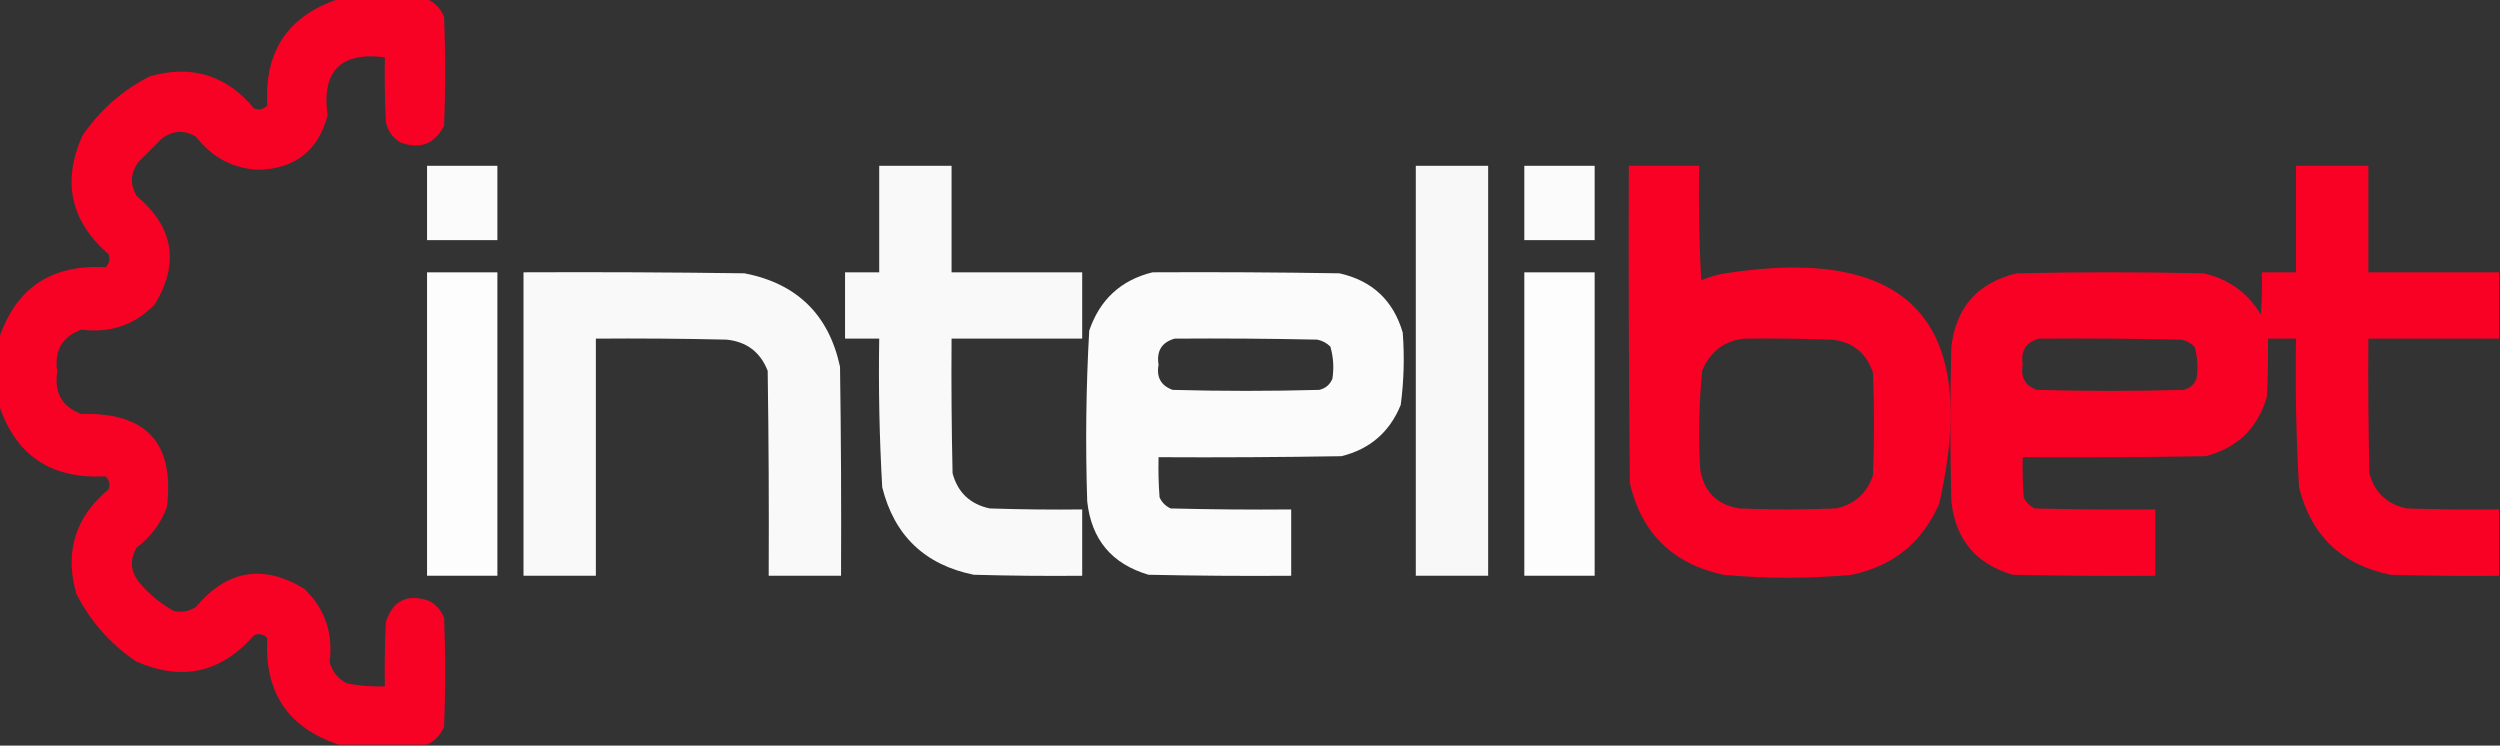
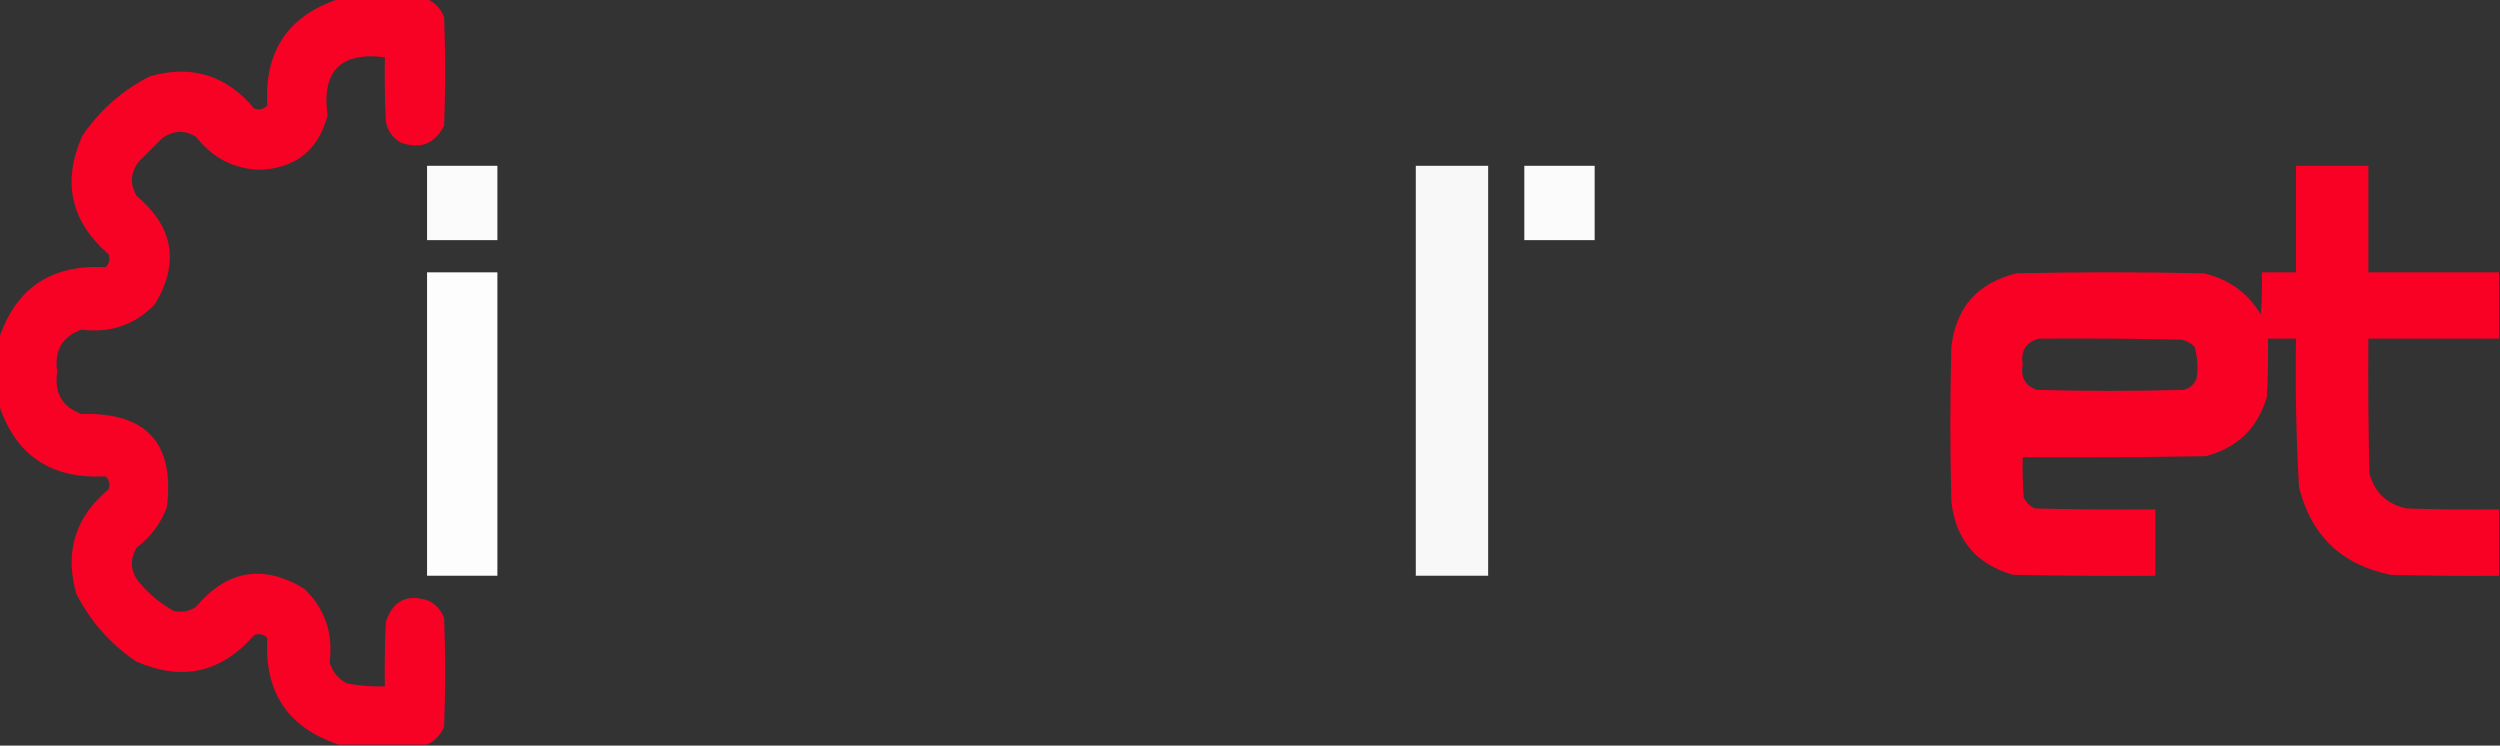
<svg xmlns="http://www.w3.org/2000/svg" version="1.1" width="1244px" height="371px" style="shape-rendering:geometricPrecision; text-rendering:geometricPrecision; image-rendering:optimizeQuality; fill-rule:evenodd; clip-rule:evenodd">
  <rect width="100%" height="100%" fill="#333333" stroke="none" />
  <g>
    <path style="opacity:0.964" fill="#fe0025" d="M 168.5,-0.5 C 183.167,-0.5 197.833,-0.5 212.5,-0.5C 216.479,1.315 219.312,4.315 221,8.5C 221.667,26.5 221.667,44.5 221,62.5C 216.39,71.595 209.223,74.429 199.5,71C 195.42,68.688 192.92,65.188 192,60.5C 191.5,49.839 191.333,39.172 191.5,28.5C 169.458,25.709 159.958,35.376 163,57.5C 158.346,74.835 147.013,83.835 129,84.5C 115.976,83.904 105.476,78.404 97.5,68C 91.617,64.554 85.95,64.888 80.5,69C 76.667,72.833 72.833,76.667 69,80.5C 64.888,85.95 64.554,91.617 68,97.5C 86.428,112.99 89.428,130.99 77,151.5C 67.04,161.709 54.873,165.875 40.5,164C 30.857,167.605 26.857,174.605 28.5,185C 26.857,195.395 30.857,202.395 40.5,206C 72.892,205.052 87.058,220.552 83,252.5C 79.924,260.581 74.924,267.247 68,272.5C 64.554,278.383 64.888,284.05 69,289.5C 73.981,295.492 79.815,300.326 86.5,304C 90.453,304.912 94.119,304.245 97.5,302C 112.99,283.572 130.99,280.572 151.5,293C 161.709,302.96 165.875,315.127 164,329.5C 165.35,334.185 168.183,337.685 172.5,340C 178.769,341.257 185.102,341.757 191.5,341.5C 191.333,330.828 191.5,320.161 192,309.5C 195.516,298.763 202.682,295.263 213.5,299C 217.058,300.892 219.558,303.725 221,307.5C 221.667,325.5 221.667,343.5 221,361.5C 219.312,365.685 216.479,368.685 212.5,370.5C 197.833,370.5 183.167,370.5 168.5,370.5C 143.283,362.127 131.45,344.461 133,317.5C 131.192,315.604 129.025,315.104 126.5,316C 110.065,334.887 90.399,339.221 67.5,329C 54.779,320.285 44.945,309.118 38,295.5C 32.052,274.678 37.386,257.345 54,243.5C 54.896,240.975 54.396,238.808 52.5,237C 25.539,238.55 7.873,226.717 -0.5,201.5C -0.5,190.5 -0.5,179.5 -0.5,168.5C 7.873,143.283 25.539,131.45 52.5,133C 54.396,131.192 54.896,129.025 54,126.5C 35.113,110.065 30.779,90.399 41,67.5C 49.715,54.779 60.882,44.945 74.5,38C 95.322,32.052 112.655,37.386 126.5,54C 129.025,54.896 131.192,54.396 133,52.5C 131.45,25.539 143.283,7.873 168.5,-0.5 Z" />
  </g>
  <g>
    <path style="opacity:0.978" fill="#fefffe" d="M 212.5,82.5 C 224.167,82.5 235.833,82.5 247.5,82.5C 247.5,94.833 247.5,107.167 247.5,119.5C 235.833,119.5 224.167,119.5 212.5,119.5C 212.5,107.167 212.5,94.833 212.5,82.5 Z" />
  </g>
  <g>
-     <path style="opacity:0.97" fill="#fefffe" d="M 437.5,82.5 C 449.5,82.5 461.5,82.5 473.5,82.5C 473.5,100.167 473.5,117.833 473.5,135.5C 495.167,135.5 516.833,135.5 538.5,135.5C 538.5,146.5 538.5,157.5 538.5,168.5C 516.833,168.5 495.167,168.5 473.5,168.5C 473.333,190.836 473.5,213.169 474,235.5C 476.577,245.075 482.743,250.909 492.5,253C 507.83,253.5 523.163,253.667 538.5,253.5C 538.5,264.5 538.5,275.5 538.5,286.5C 520.497,286.667 502.497,286.5 484.5,286C 460.19,281.023 445.024,266.523 439,242.5C 437.593,217.862 437.093,193.195 437.5,168.5C 431.833,168.5 426.167,168.5 420.5,168.5C 420.5,157.5 420.5,146.5 420.5,135.5C 426.167,135.5 431.833,135.5 437.5,135.5C 437.5,117.833 437.5,100.167 437.5,82.5 Z" />
-   </g>
+     </g>
  <g>
    <path style="opacity:0.962" fill="#fefffe" d="M 704.5,82.5 C 716.5,82.5 728.5,82.5 740.5,82.5C 740.5,150.5 740.5,218.5 740.5,286.5C 728.5,286.5 716.5,286.5 704.5,286.5C 704.5,218.5 704.5,150.5 704.5,82.5 Z" />
  </g>
  <g>
    <path style="opacity:0.978" fill="#fefffe" d="M 758.5,82.5 C 770.167,82.5 781.833,82.5 793.5,82.5C 793.5,94.833 793.5,107.167 793.5,119.5C 781.833,119.5 770.167,119.5 758.5,119.5C 758.5,107.167 758.5,94.833 758.5,82.5 Z" />
  </g>
  <g>
-     <path style="opacity:0.974" fill="#fe0025" d="M 810.5,82.5 C 822.167,82.5 833.833,82.5 845.5,82.5C 845.167,101.512 845.5,120.512 846.5,139.5C 850.352,137.827 854.352,136.661 858.5,136C 950.029,121.844 985.529,160.011 965,250.5C 956.673,269.765 942.173,281.598 921.5,286C 900.165,287.985 878.832,287.985 857.5,286C 832.411,280.577 816.911,265.41 811,240.5C 810.5,187.834 810.333,135.168 810.5,82.5 Z M 867.5,168.5 C 882.17,168.333 896.837,168.5 911.5,169C 921.896,170.11 928.729,175.61 932,185.5C 932.667,202.5 932.667,219.5 932,236.5C 928.985,245.514 922.818,251.014 913.5,253C 897.5,253.667 881.5,253.667 865.5,253C 854.32,251.154 847.82,244.654 846,233.5C 845.077,217.121 845.41,200.788 847,184.5C 850.825,175.161 857.658,169.828 867.5,168.5 Z" />
-   </g>
+     </g>
  <g>
    <path style="opacity:0.975" fill="#fe0025" d="M 1243.5,135.5 C 1243.5,146.5 1243.5,157.5 1243.5,168.5C 1221.83,168.5 1200.17,168.5 1178.5,168.5C 1178.33,190.836 1178.5,213.169 1179,235.5C 1181.58,245.075 1187.74,250.909 1197.5,253C 1212.83,253.5 1228.16,253.667 1243.5,253.5C 1243.5,264.5 1243.5,275.5 1243.5,286.5C 1225.5,286.667 1207.5,286.5 1189.5,286C 1165.19,281.023 1150.02,266.523 1144,242.5C 1142.59,217.862 1142.09,193.195 1142.5,168.5C 1137.83,168.5 1133.17,168.5 1128.5,168.5C 1128.67,178.172 1128.5,187.839 1128,197.5C 1123.43,213.072 1113.26,222.906 1097.5,227C 1067.17,227.5 1036.84,227.667 1006.5,227.5C 1006.33,234.175 1006.5,240.842 1007,247.5C 1008.17,250 1010,251.833 1012.5,253C 1032.5,253.5 1052.5,253.667 1072.5,253.5C 1072.5,264.5 1072.5,275.5 1072.5,286.5C 1048.83,286.667 1025.16,286.5 1001.5,286C 983.225,280.619 973.058,268.453 971,249.5C 970.333,223.833 970.333,198.167 971,172.5C 973.335,152.829 984.168,140.662 1003.5,136C 1034.5,135.333 1065.5,135.333 1096.5,136C 1108.91,138.79 1118.41,145.623 1125,156.5C 1125.5,149.508 1125.67,142.508 1125.5,135.5C 1131.17,135.5 1136.83,135.5 1142.5,135.5C 1142.5,117.833 1142.5,100.167 1142.5,82.5C 1154.5,82.5 1166.5,82.5 1178.5,82.5C 1178.5,100.167 1178.5,117.833 1178.5,135.5C 1200.17,135.5 1221.83,135.5 1243.5,135.5 Z M 1014.5,168.5 C 1038.17,168.333 1061.84,168.5 1085.5,169C 1088.03,169.516 1090.2,170.683 1092,172.5C 1093.51,177.746 1093.84,183.079 1093,188.5C 1091.74,191.428 1089.57,193.261 1086.5,194C 1062.17,194.667 1037.83,194.667 1013.5,194C 1007.7,191.904 1005.36,187.738 1006.5,181.5C 1005.41,174.666 1008.07,170.333 1014.5,168.5 Z" />
  </g>
  <g>
    <path style="opacity:0.988" fill="#fefffe" d="M 212.5,135.5 C 224.167,135.5 235.833,135.5 247.5,135.5C 247.5,185.833 247.5,236.167 247.5,286.5C 235.833,286.5 224.167,286.5 212.5,286.5C 212.5,236.167 212.5,185.833 212.5,135.5 Z" />
  </g>
  <g>
-     <path style="opacity:0.969" fill="#fefffe" d="M 260.5,135.5 C 297.168,135.333 333.835,135.5 370.5,136C 396.596,141.097 412.429,156.597 418,182.5C 418.5,217.165 418.667,251.832 418.5,286.5C 406.5,286.5 394.5,286.5 382.5,286.5C 382.667,252.498 382.5,218.498 382,184.5C 378.325,175.159 371.492,169.992 361.5,169C 339.836,168.5 318.169,168.333 296.5,168.5C 296.5,207.833 296.5,247.167 296.5,286.5C 284.5,286.5 272.5,286.5 260.5,286.5C 260.5,236.167 260.5,185.833 260.5,135.5 Z" />
-   </g>
+     </g>
  <g>
-     <path style="opacity:0.978" fill="#fefffe" d="M 573.5,135.5 C 604.502,135.333 635.502,135.5 666.5,136C 682.824,139.658 693.324,149.492 698,165.5C 698.915,177.558 698.581,189.558 697,201.5C 691.498,215.001 681.665,223.501 667.5,227C 637.168,227.5 606.835,227.667 576.5,227.5C 576.334,234.175 576.5,240.842 577,247.5C 578.167,250 580,251.833 582.5,253C 602.497,253.5 622.497,253.667 642.5,253.5C 642.5,264.5 642.5,275.5 642.5,286.5C 618.831,286.667 595.164,286.5 571.5,286C 553.225,280.619 543.058,268.453 541,249.5C 540.07,221.139 540.403,192.805 542,164.5C 547.289,149.04 557.789,139.373 573.5,135.5 Z M 584.5,168.5 C 608.169,168.333 631.836,168.5 655.5,169C 658.034,169.516 660.2,170.683 662,172.5C 663.506,177.746 663.839,183.079 663,188.5C 661.74,191.428 659.573,193.261 656.5,194C 632.167,194.667 607.833,194.667 583.5,194C 577.697,191.904 575.364,187.738 576.5,181.5C 575.405,174.666 578.072,170.333 584.5,168.5 Z" />
-   </g>
+     </g>
  <g>
-     <path style="opacity:0.988" fill="#fefffe" d="M 758.5,135.5 C 770.167,135.5 781.833,135.5 793.5,135.5C 793.5,185.833 793.5,236.167 793.5,286.5C 781.833,286.5 770.167,286.5 758.5,286.5C 758.5,236.167 758.5,185.833 758.5,135.5 Z" />
-   </g>
+     </g>
</svg>